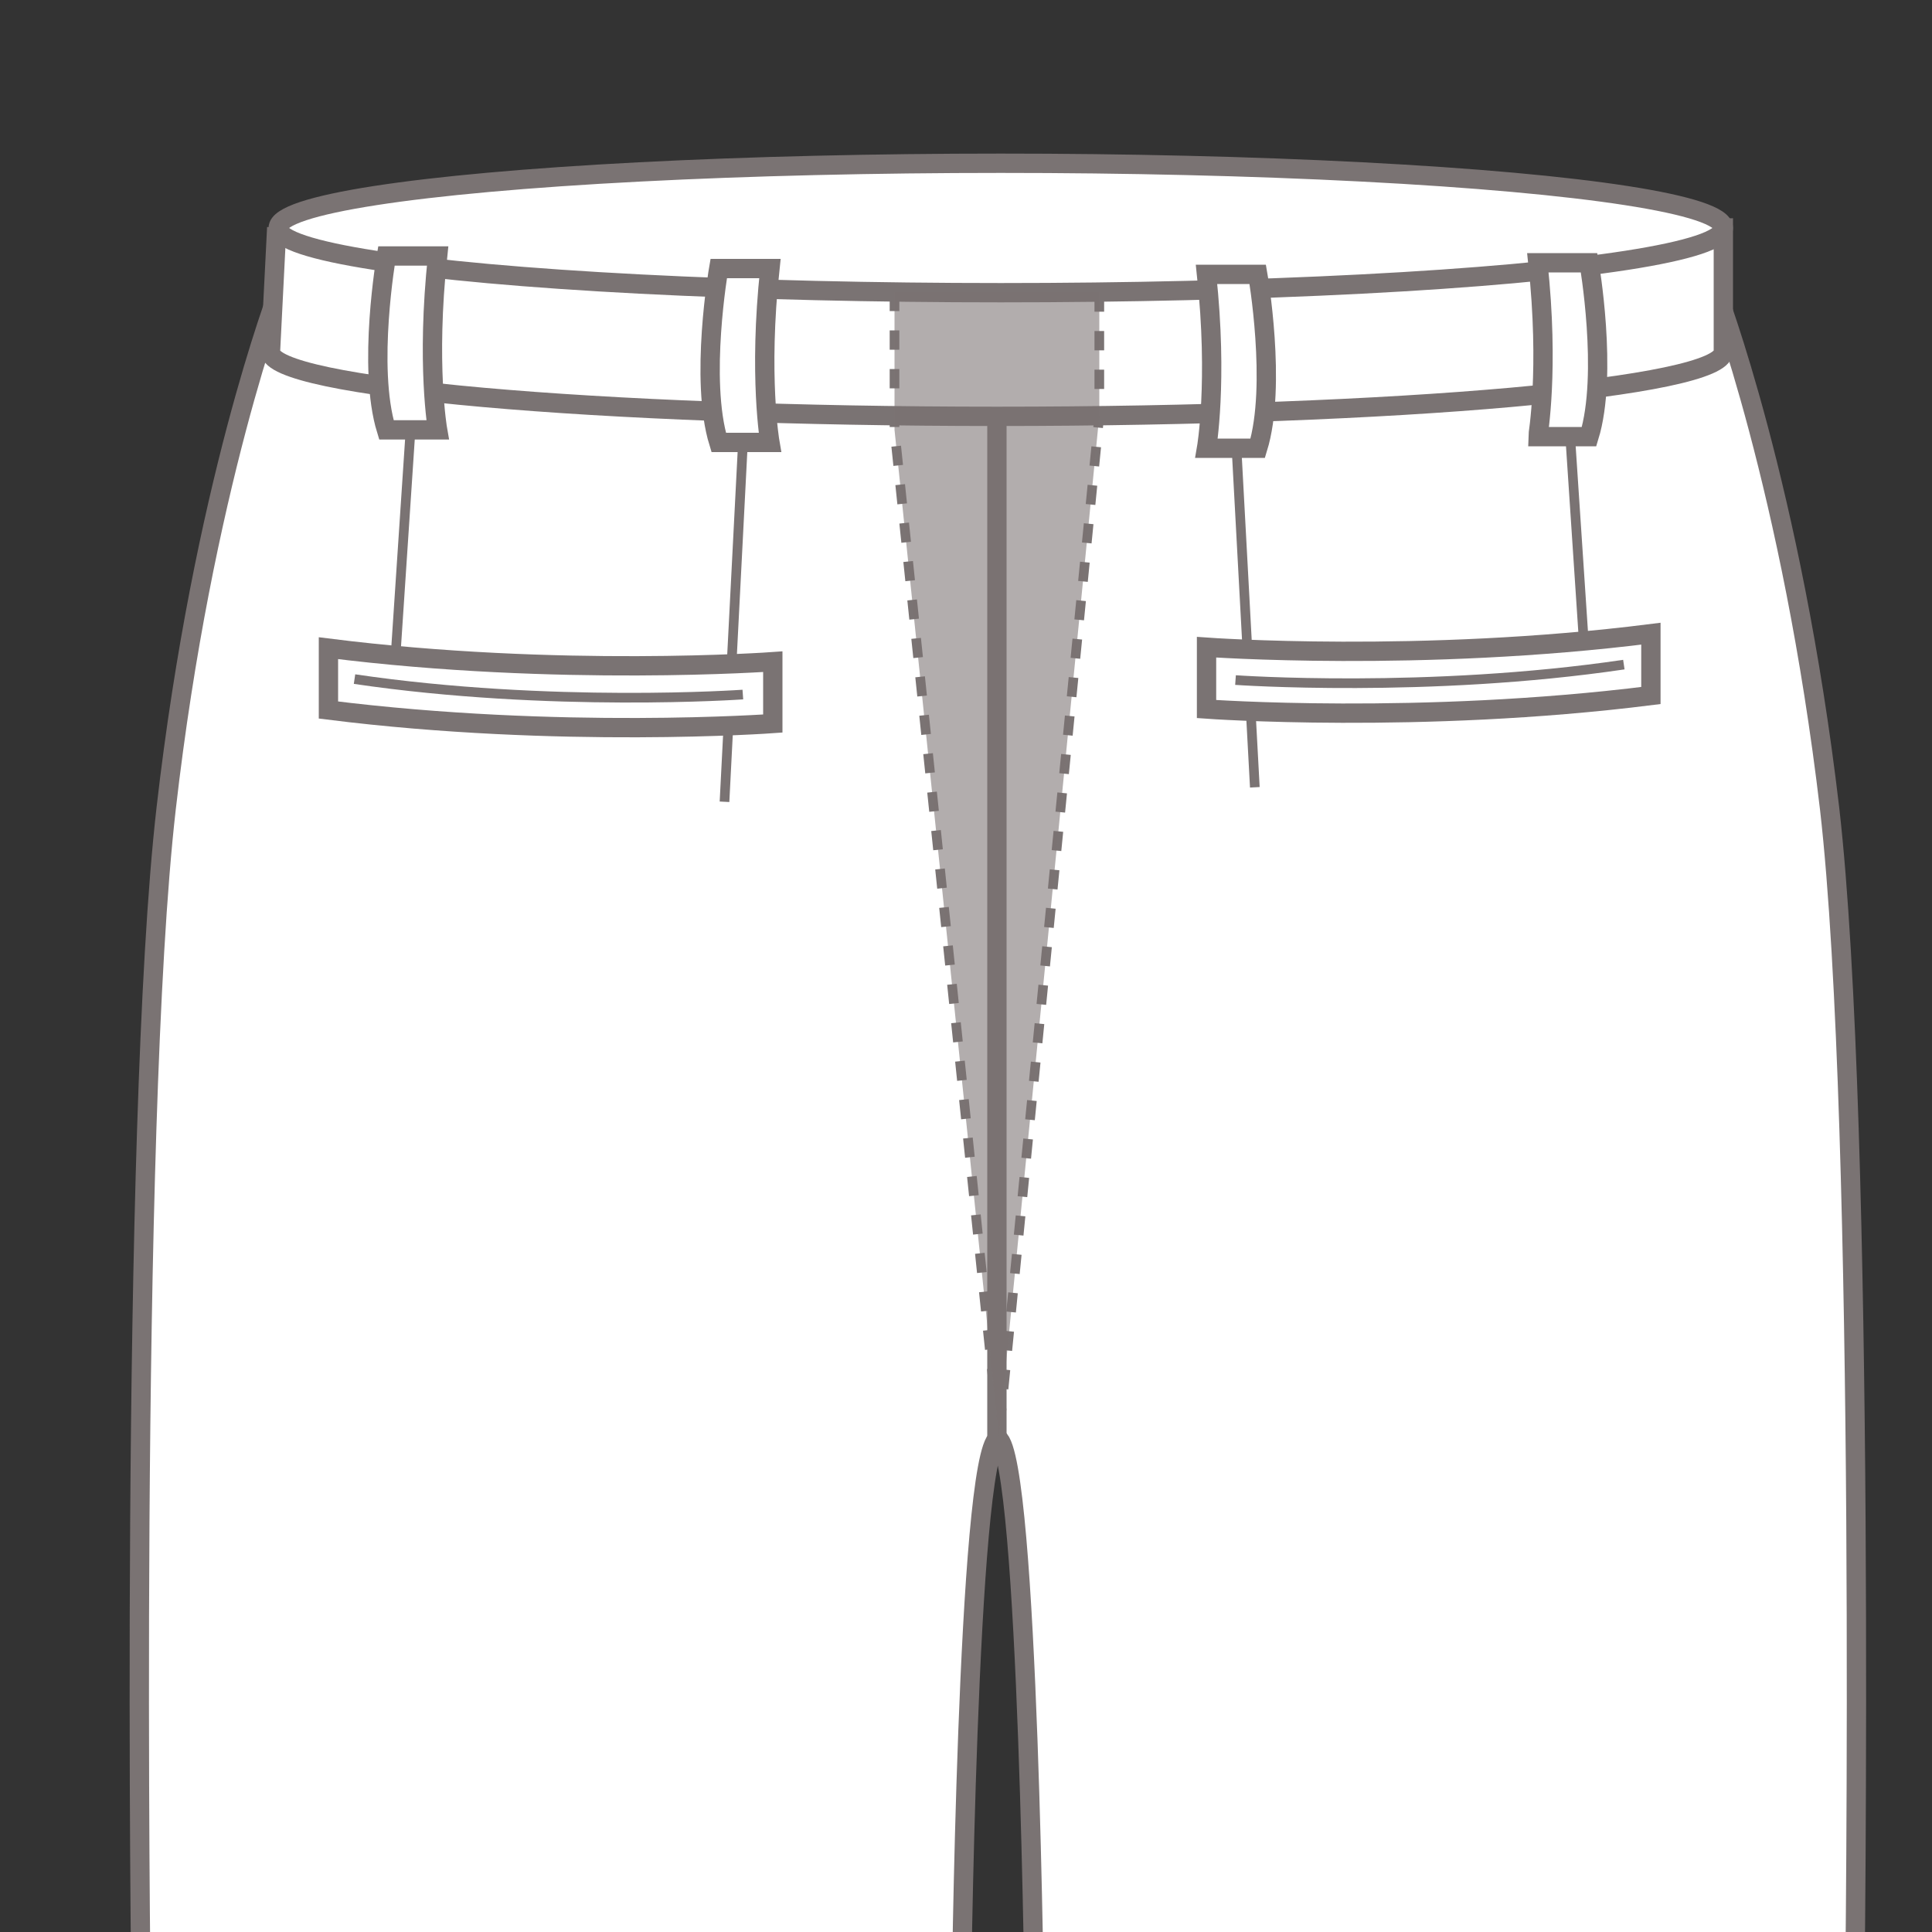
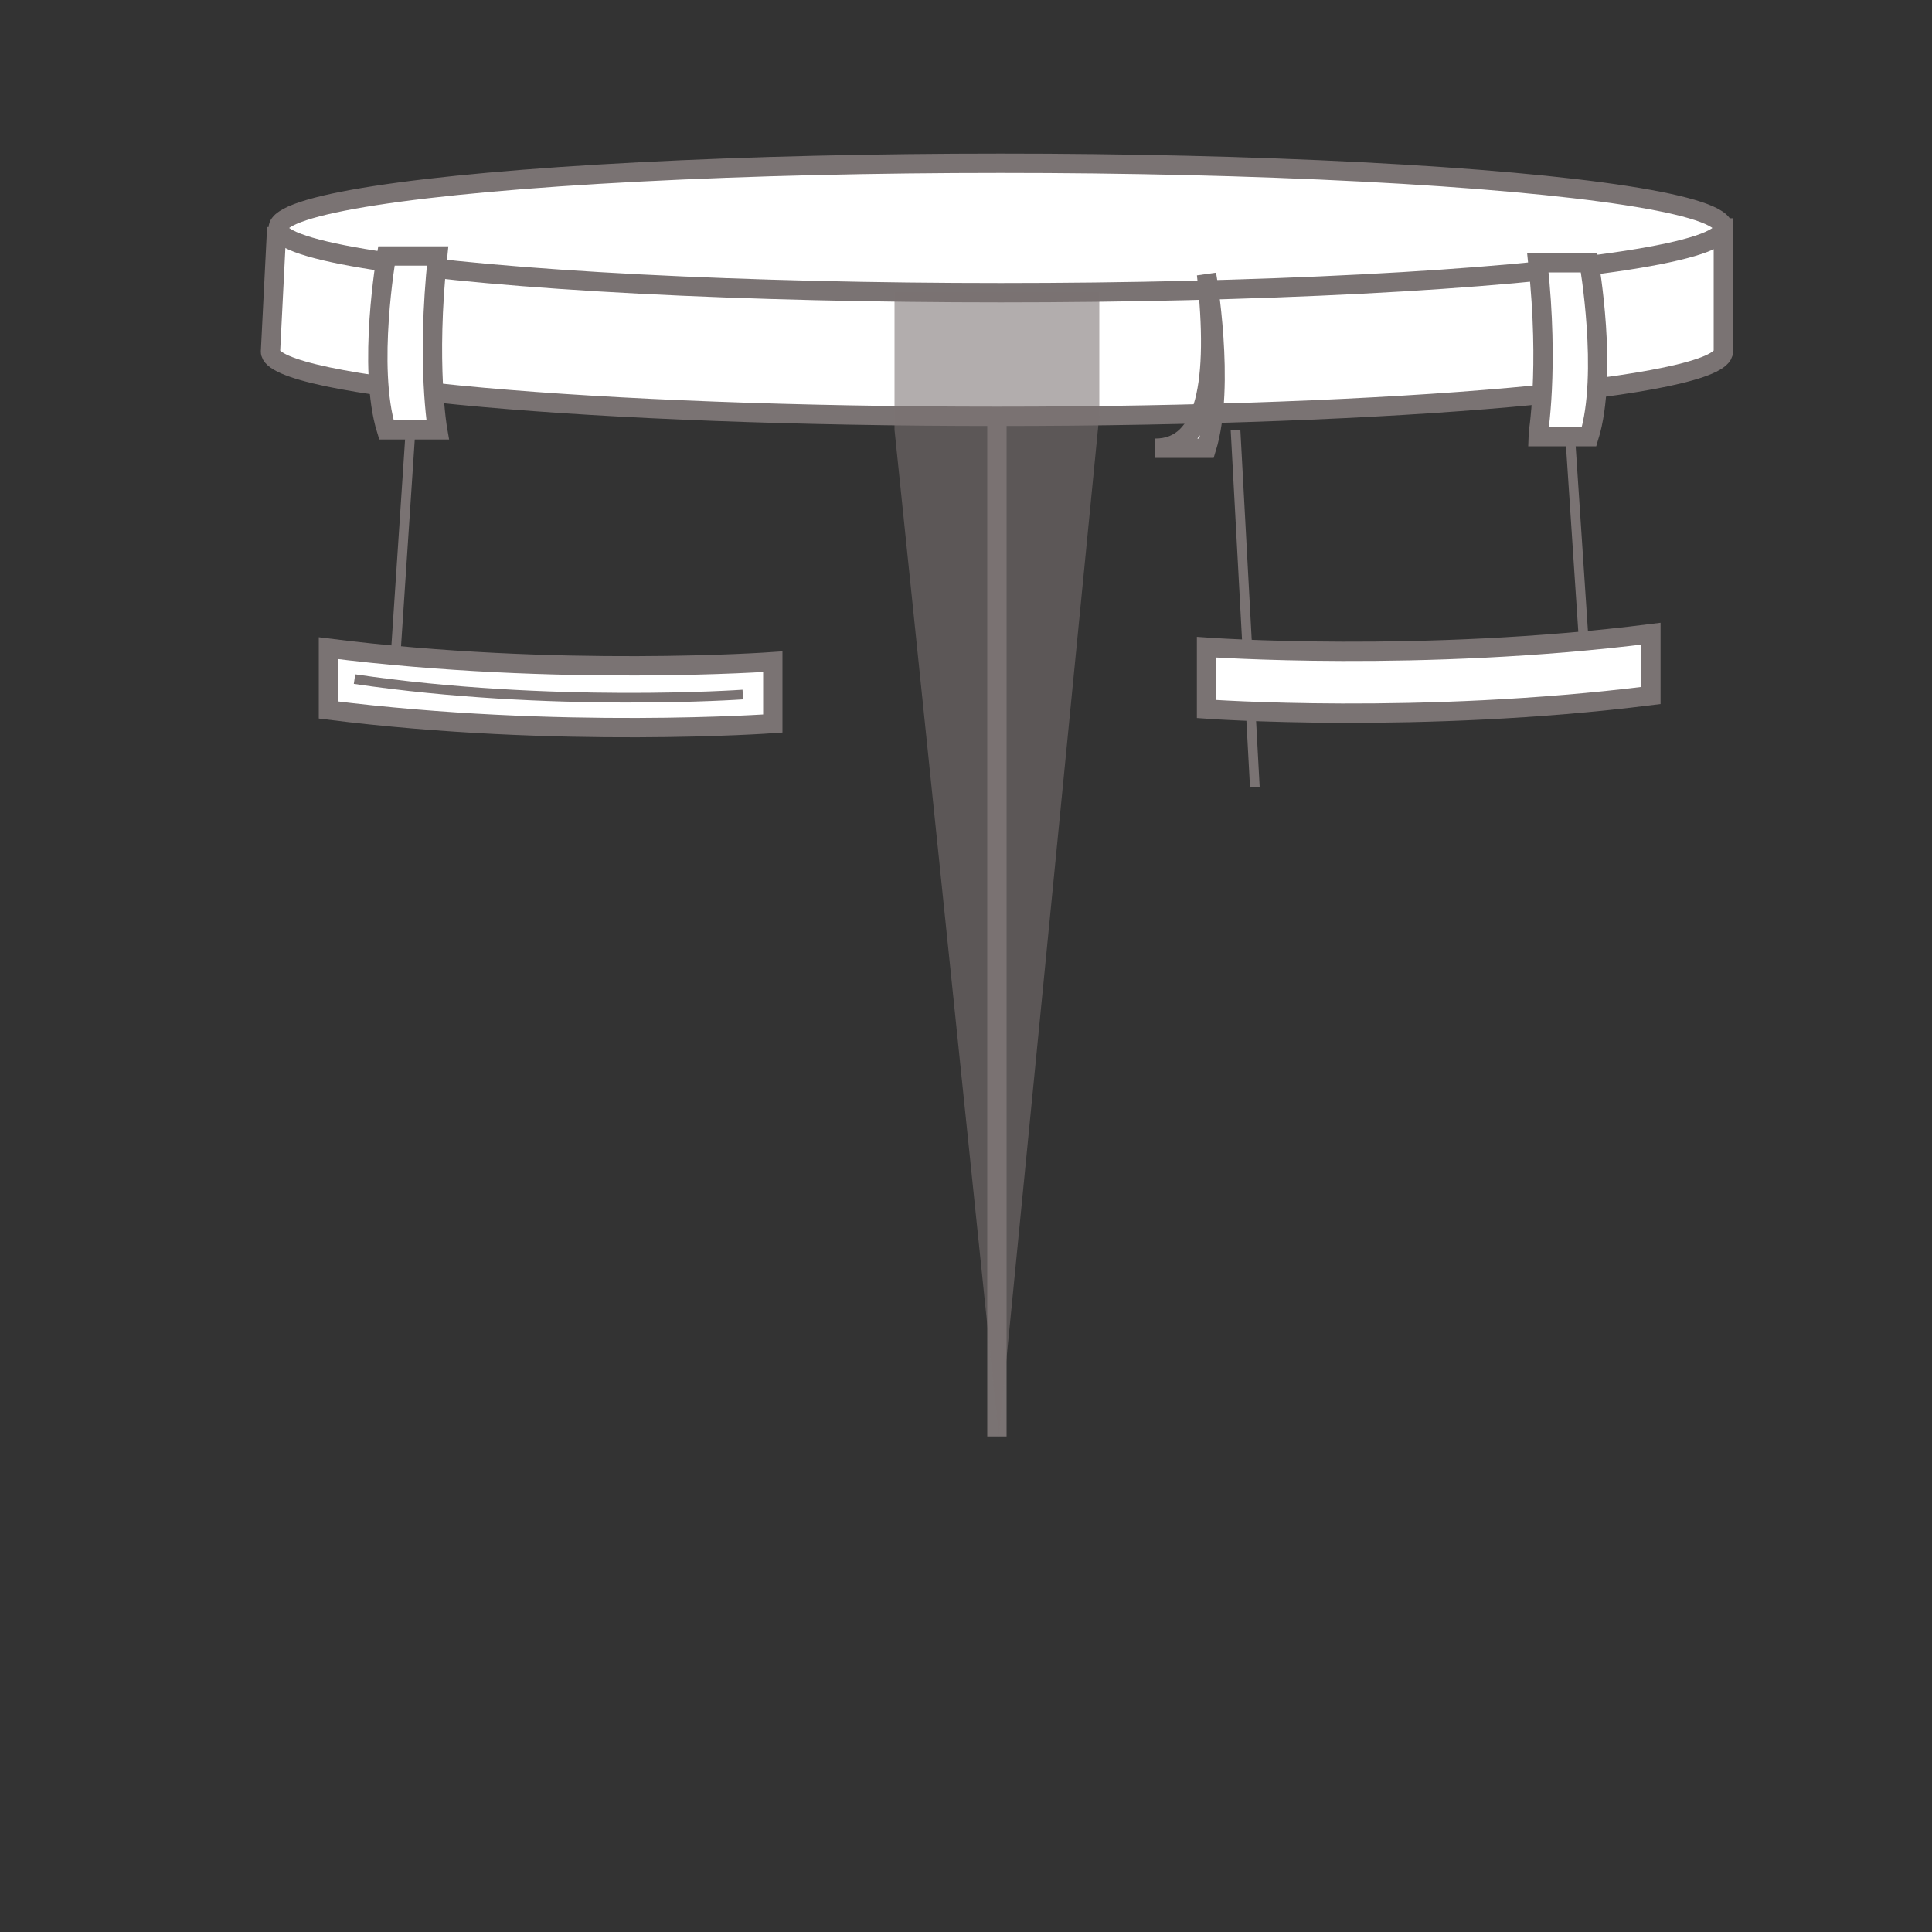
<svg xmlns="http://www.w3.org/2000/svg" xmlns:xlink="http://www.w3.org/1999/xlink" version="1.1" id="レイヤー_1" x="0px" y="0px" viewBox="0 0 200 200" style="enable-background:new 0 0 200 200;" xml:space="preserve">
  <rect x="0" y="0" width="200" height="200" fill="#333333" stroke="none" />
  <style type="text/css">
	.st0{clip-path:url(#SVGID_00000159458569433877209050000009635146741149333182_);}
	.st1{fill:#FFFFFF;stroke:#7A7373;stroke-width:2;stroke-miterlimit:10;}
	.st2{fill:none;stroke:#7A7373;stroke-miterlimit:10;}
	.st3{fill:#FFFFFF;stroke:#7A7373;stroke-miterlimit:10;}
	.st4{fill:none;stroke:#7A7373;stroke-miterlimit:10;stroke-dasharray:2,2;}
	.st5{opacity:0.58;fill:#7A7373;}
</style>
  <g>
    <defs>
      <rect id="SVGID_1_" x="-0.2" width="200" height="200" />
    </defs>
    <clipPath id="SVGID_00000182522988069821102460000000498315146463306649_">
      <use xlink:href="#SVGID_1_" style="overflow:visible;" />
    </clipPath>
    <g style="clip-path:url(#SVGID_00000182522988069821102460000000498315146463306649_);">
-       <path class="st1" d="M28.9,30c0,0-7.9,20.5-11.7,53.7s-2.6,122.7-2.6,122.7l84.9,1.7c0,0,0.6-57.2,3.8-59.2    c3.2,2,3.8,60.9,3.8,60.9l84.9-3.4c0,0,1.2-89.6-2.6-122.7C185.5,50.5,177.6,30,177.6,30" />
      <path class="st1" d="M28.6,24.5l149.8-0.9v12.8c0,3.7-33.7,6.7-75.2,6.7S28,40.1,28,36.4L28.6,24.5z" />
      <ellipse class="st1" cx="103.6" cy="23.6" rx="74.8" ry="6.7" />
      <path class="st1" d="M141.4,85.2" />
      <line class="st2" x1="162.3" y1="41.5" x2="163.9" y2="65.6" />
      <line class="st2" x1="127.9" y1="44.5" x2="129.9" y2="81.5" />
-       <path class="st1" d="M124.9,28.4h5.3c0,0,2,11.5,0,18h-5.3C124.9,46.4,126.1,39.5,124.9,28.4z" />
+       <path class="st1" d="M124.9,28.4c0,0,2,11.5,0,18h-5.3C124.9,46.4,126.1,39.5,124.9,28.4z" />
      <path class="st1" d="M159.2,27.2h5.3c0,0,2,11.5,0,18h-5.3C159.2,45.1,160.4,38.3,159.2,27.2z" />
      <path class="st1" d="M124.9,73.4c0,0,22.1,1.6,46-1.4v-6.4c-23.8,3-46,1.4-46,1.4V73.4z" />
-       <path class="st3" d="M127.9,70.4c0,0,19.9,1.4,40.2-1.6" />
      <g>
-         <path class="st1" d="M79.7,27.8h-5.3c0,0-2,11.5,0,18h5.3C79.7,45.8,78.5,38.9,79.7,27.8z" />
        <line class="st2" x1="42.6" y1="43" x2="41" y2="67.1" />
-         <line class="st2" x1="76.9" y1="46" x2="75" y2="83" />
        <path class="st1" d="M80,74.9c0,0-22.1,1.6-46-1.4v-6.4c23.8,3,46,1.4,46,1.4V74.9z" />
        <path class="st3" d="M76.9,71.9c0,0-19.9,1.4-40.2-1.6" />
        <path class="st1" d="M45.3,26.5h-5.3c0,0-2,11.5,0,18h5.3C45.3,44.5,44.1,37.7,45.3,26.5z" />
      </g>
      <line class="st1" x1="103.2" y1="43.1" x2="103.2" y2="148.7" />
-       <polyline class="st4" points="92.6,30.2 92.6,44.5 103.4,148.7 113.8,43 113.8,30.2   " />
      <polyline class="st5" points="92.6,30.2 92.6,44.5 103.4,148.7 113.8,43 113.8,30.2   " />
    </g>
  </g>
</svg>